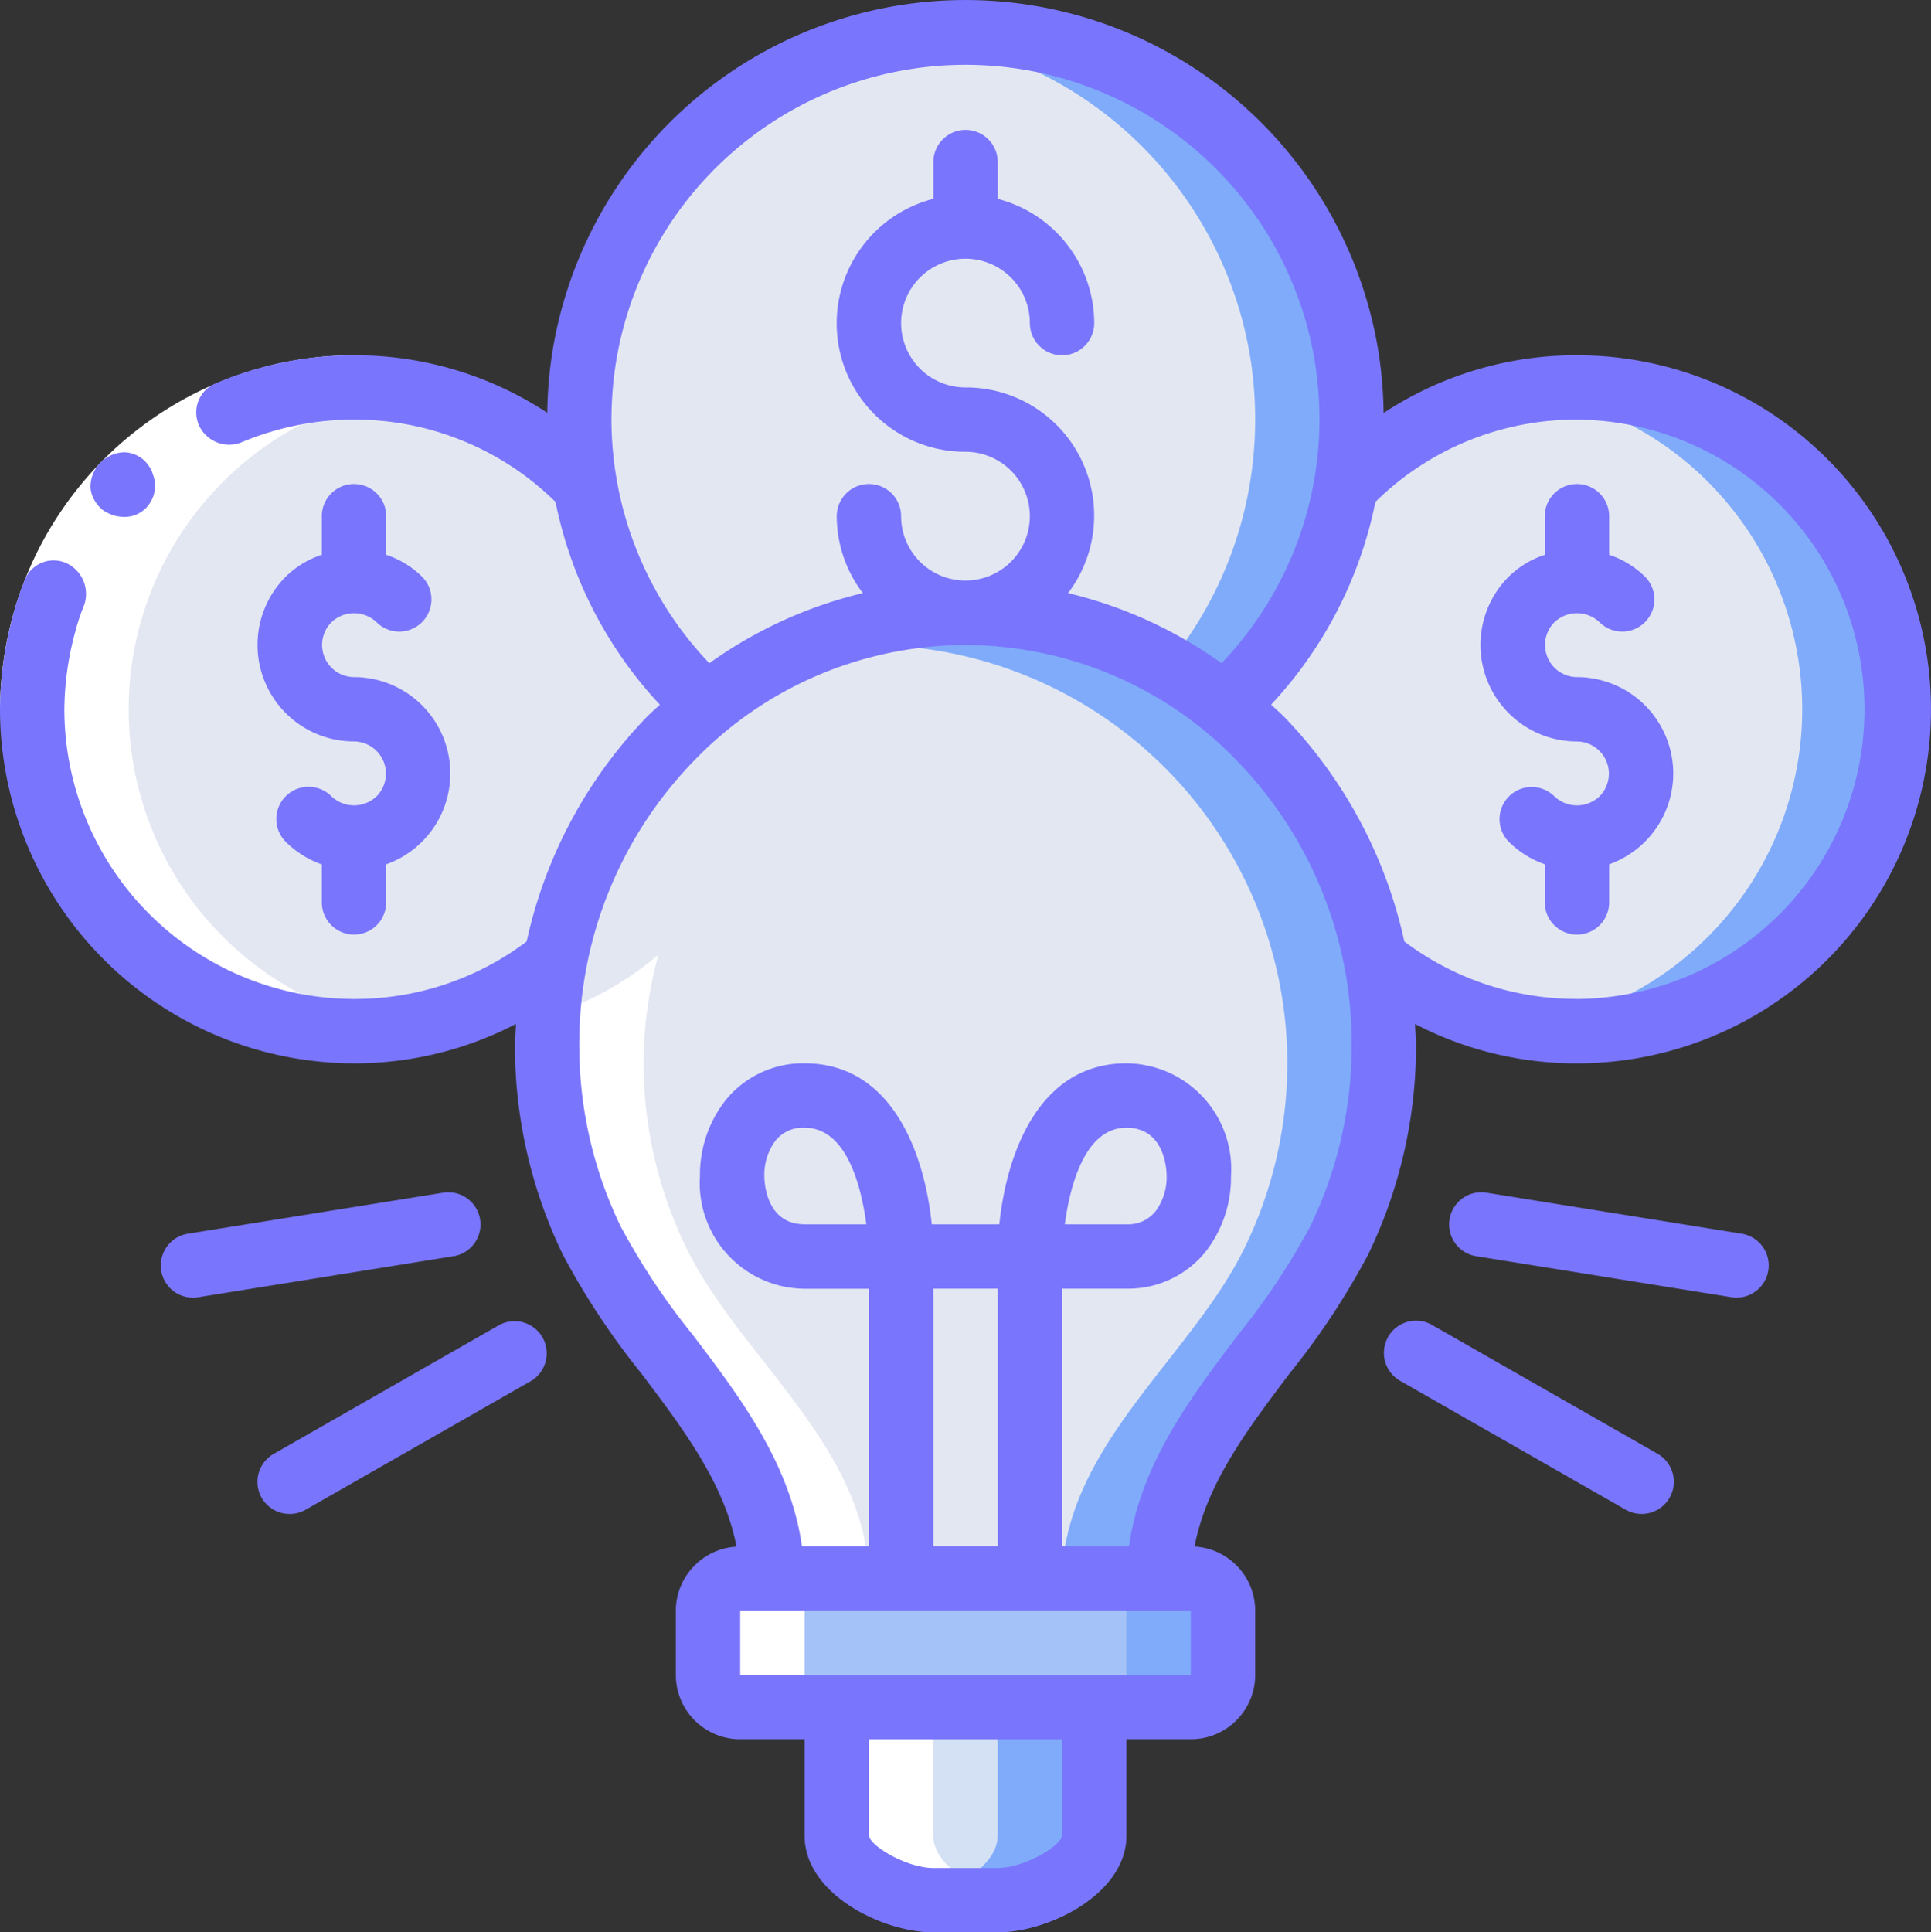
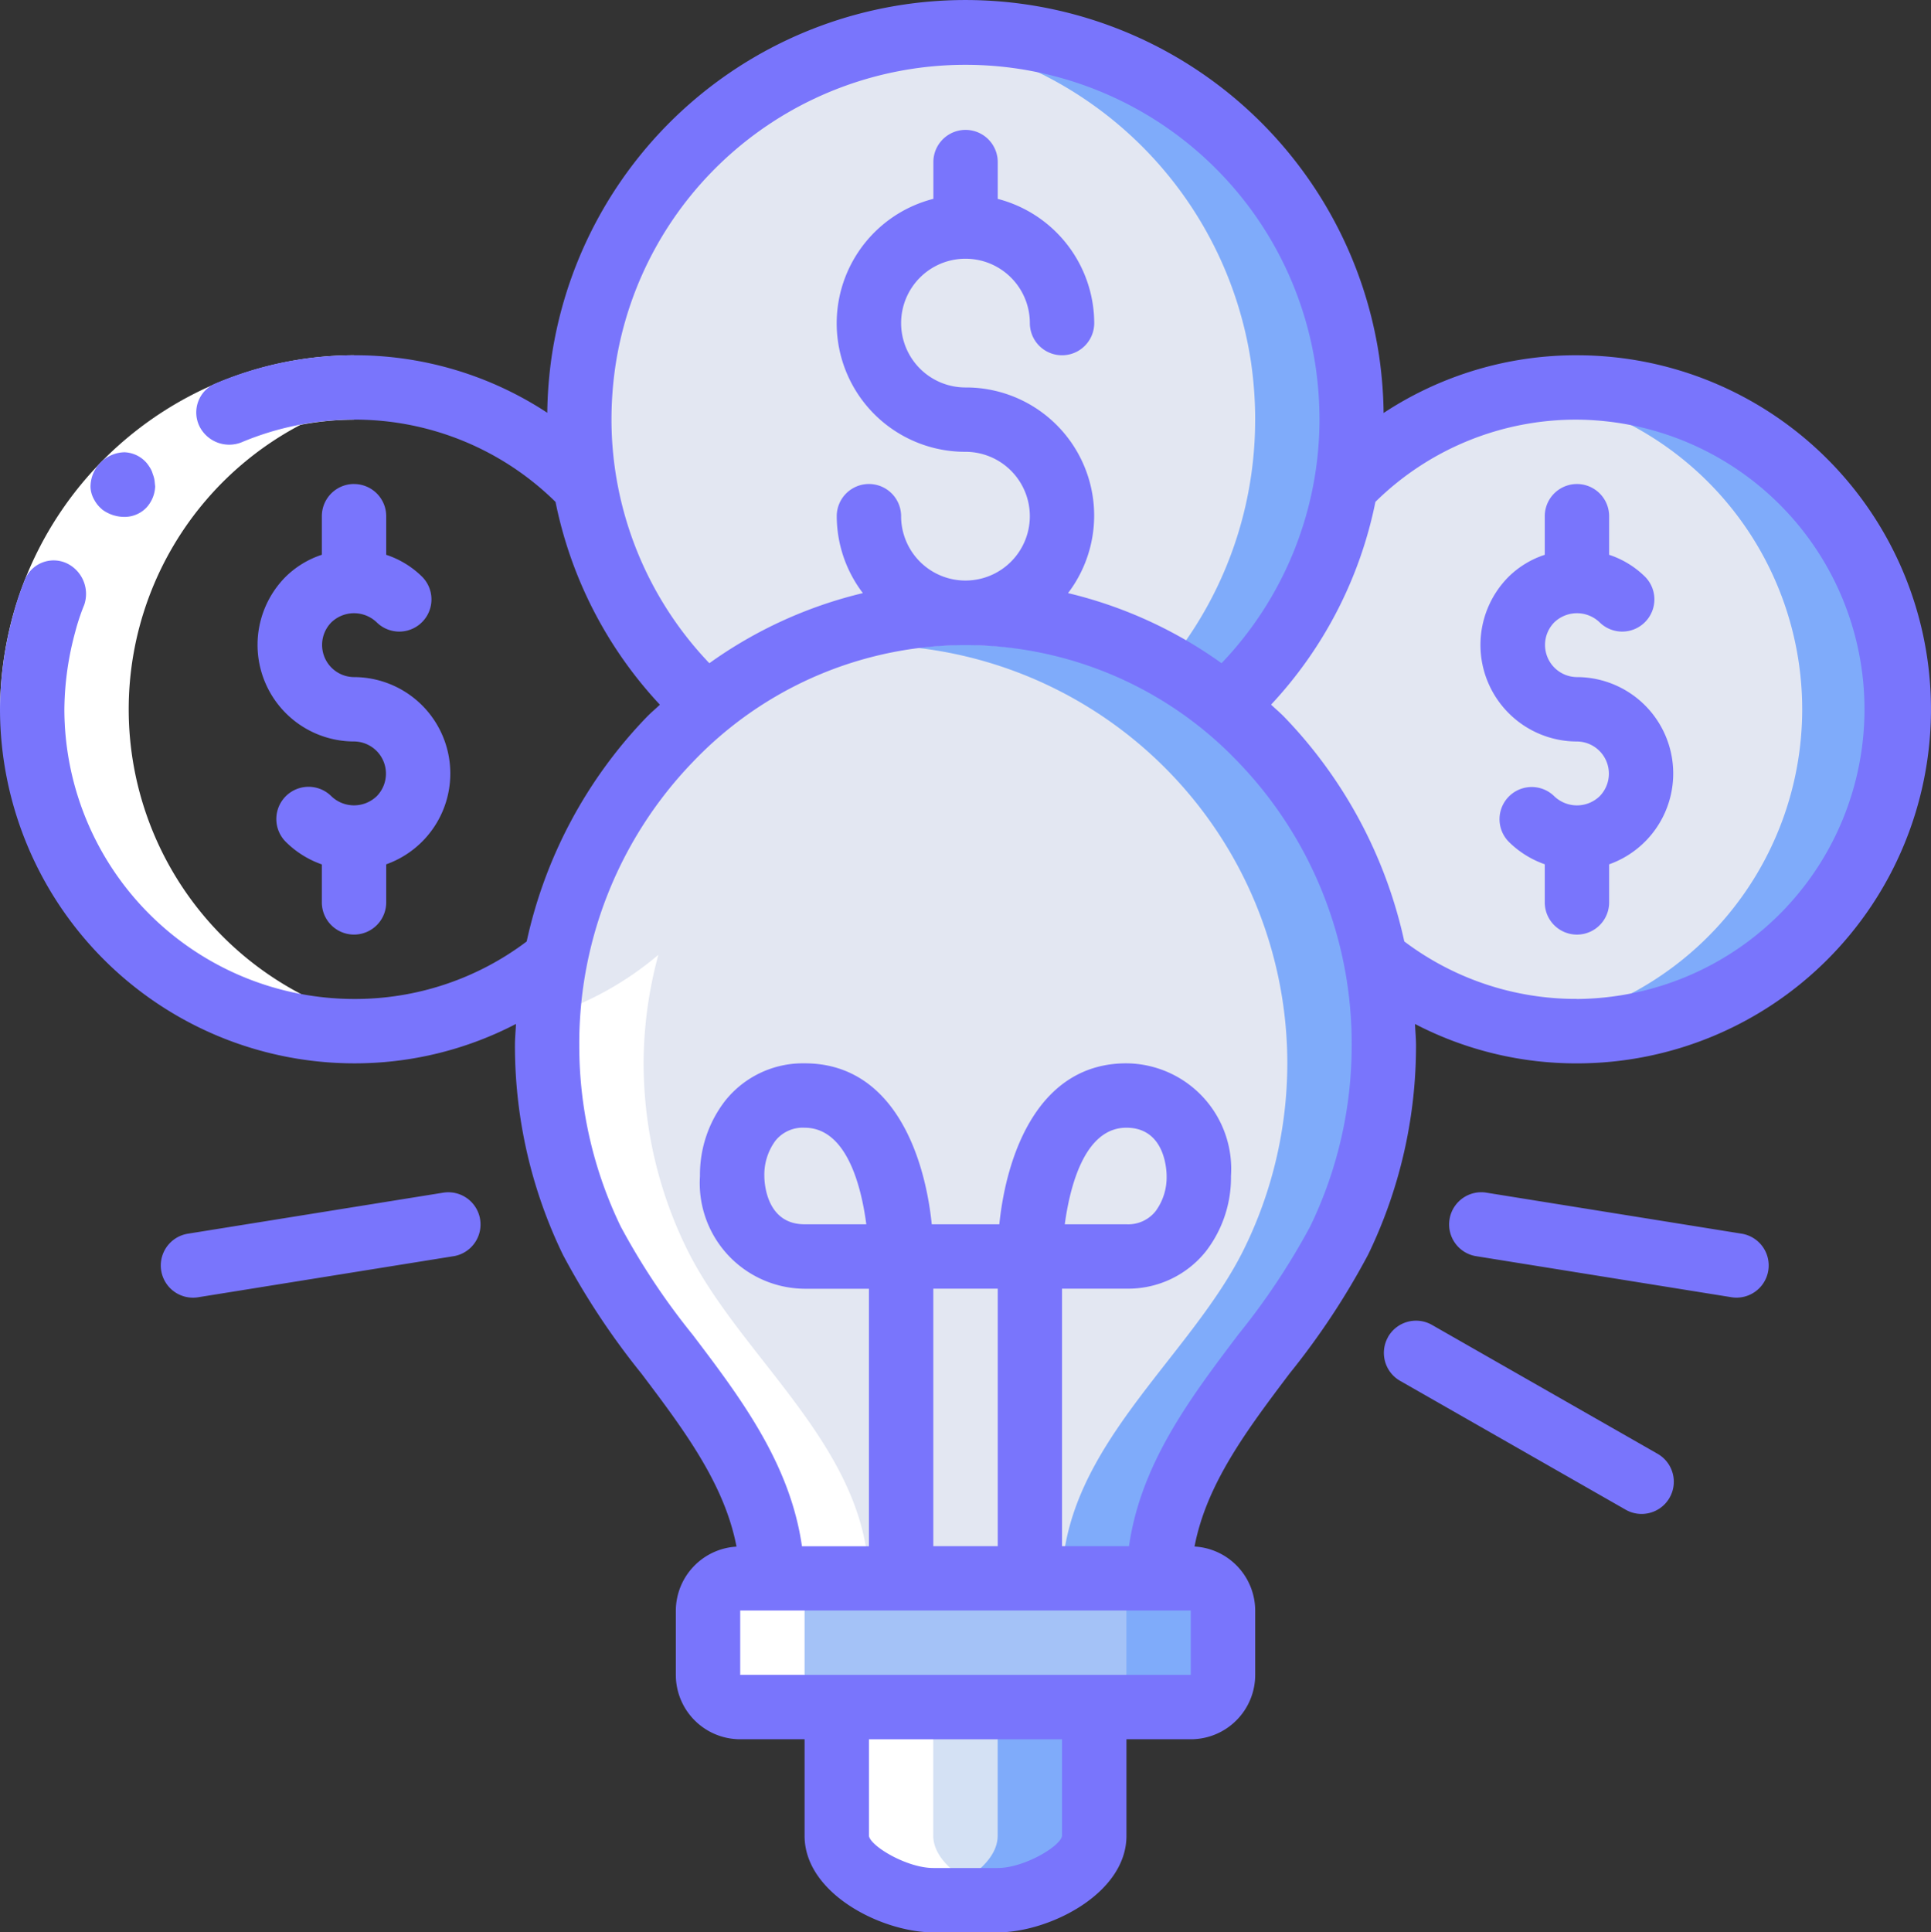
<svg xmlns="http://www.w3.org/2000/svg" width="125.106" height="125.181" viewBox="0 0 125.106 125.181">
  <rect x="0" y="0" width="125.106" height="125.181" fill="#333333" stroke="none" />
  <g id="idea" transform="translate(-0.457)">
    <path id="Path_572" data-name="Path 572" d="M369.659,121.882a20.851,20.851,0,0,1-20.851,20.851,18.8,18.8,0,0,1-3.087-.25c-.02.021-.041.021-.083,0a20.85,20.85,0,0,1,0-41.2c.042-.021.062-.021.082,0a18.906,18.906,0,0,1,3.087-.25A20.851,20.851,0,0,1,369.659,121.882Zm0,0" transform="translate(-246.181 -75.933)" fill="#7fabfa" />
    <path id="Path_573" data-name="Path 573" d="M201.581,33.725a24.975,24.975,0,0,1-9.4,19.558H160.943a24.975,24.975,0,0,1-9.4-19.558,26.065,26.065,0,0,1,.292-3.858,25.039,25.039,0,0,1,21.6-20.976A25.716,25.716,0,0,1,176.56,8.7a25.022,25.022,0,0,1,24.729,21.163,26.2,26.2,0,0,1,.292,3.858Zm0,0" transform="translate(-113.55 -6.541)" fill="#7fabfa" />
    <path id="Path_574" data-name="Path 574" d="M363.4,122.591a20.85,20.85,0,0,1-17.682,20.6c-.02.021-.041.021-.082,0a20.85,20.85,0,0,1,0-41.2c.042-.021.062-.021.082,0a20.85,20.85,0,0,1,17.682,20.6Zm0,0" transform="translate(-246.181 -76.642)" fill="#e3e7f2" />
    <path id="Path_575" data-name="Path 575" d="M195.325,34.291a24.971,24.971,0,0,1-9.4,19.558h-24.98a24.975,24.975,0,0,1-9.4-19.558,26.063,26.063,0,0,1,.292-3.858,25.039,25.039,0,0,1,21.6-20.976,25.041,25.041,0,0,1,21.6,20.976,26.061,26.061,0,0,1,.291,3.858Zm0,0" transform="translate(-113.55 -7.108)" fill="#e3e7f2" />
-     <path id="Path_576" data-name="Path 576" d="M50.553,121.882A20.851,20.851,0,1,1,29.7,101.031,20.85,20.85,0,0,1,50.553,121.882Zm0,0" transform="translate(-6.309 -75.933)" fill="#e3e7f2" />
    <path id="Path_577" data-name="Path 577" d="M197.356,195.285a27.3,27.3,0,0,1-2.9,12.219c-3.524,6.963-11.51,12.656-11.7,21.143H157.74c-.188-8.487-8.174-14.179-11.7-21.143a27.117,27.117,0,0,1,21.081-39.137,25.726,25.726,0,0,1,3.128-.187,27.122,27.122,0,0,1,27.106,27.106Zm0,0" transform="translate(-107.24 -126.401)" fill="#7fabfa" />
    <path id="Path_578" data-name="Path 578" d="M187.2,411.59H216.39a2.085,2.085,0,0,1,2.085,2.084v4.171a2.085,2.085,0,0,1-2.085,2.084H187.2a2.085,2.085,0,0,1-2.085-2.084v-4.171A2.085,2.085,0,0,1,187.2,411.59Zm0,0" transform="translate(-138.785 -309.344)" fill="#7fabfa" />
    <path id="Path_579" data-name="Path 579" d="M235.368,445.16v8.34c0,2.294-3.962,4.171-6.255,4.171h-4.171a6.482,6.482,0,0,1-1.042-.1c-2.273-.438-5.213-2.084-5.213-4.066V445.16Zm0,0" transform="translate(-164.018 -334.574)" fill="#7fabfa" />
    <path id="Path_580" data-name="Path 580" d="M191.1,195.852a27.288,27.288,0,0,1-2.9,12.219c-3.523,6.963-11.51,12.656-11.7,21.143H157.74c-.188-8.487-8.174-14.179-11.7-21.143a27.117,27.117,0,0,1,21.081-39.137A27.105,27.105,0,0,1,191.1,195.852Zm0,0" transform="translate(-107.24 -126.968)" fill="#e3e7f2" />
    <path id="Path_581" data-name="Path 581" d="M187.2,411.59h22.936a2.085,2.085,0,0,1,2.084,2.084v4.171a2.085,2.085,0,0,1-2.084,2.084H187.2a2.085,2.085,0,0,1-2.085-2.084v-4.171A2.085,2.085,0,0,1,187.2,411.59Zm0,0" transform="translate(-138.785 -309.344)" fill="#a4c2f7" />
    <path id="Path_582" data-name="Path 582" d="M229.113,445.16v8.34c0,1.982-2.94,3.628-5.213,4.066-2.273-.438-5.213-2.084-5.213-4.066v-8.34Zm0,0" transform="translate(-164.018 -334.574)" fill="#d4e1f4" />
    <path id="Path_583" data-name="Path 583" d="M157.744,289.384h-2.085a2.085,2.085,0,0,0-2.085,2.084v4.171a2.085,2.085,0,0,0,2.085,2.084h6.255a2.085,2.085,0,0,1-2.085-2.084v-4.171a2.085,2.085,0,0,1,2.085-2.084H164c-.188-8.487-8.174-14.179-11.7-21.143a27.3,27.3,0,0,1-2.9-12.219,26.932,26.932,0,0,1,.957-7.03,20.819,20.819,0,0,1-7.021,3.917,26.827,26.827,0,0,0,2.711,15.332c3.52,6.963,11.5,12.656,11.693,21.143Zm0,0" transform="translate(-107.245 -187.138)" fill="#fff" />
    <path id="Path_584" data-name="Path 584" d="M223.9,457.567a6.475,6.475,0,0,0,1.042.1h4.171a5.79,5.79,0,0,0,1.026-.109c-2.277-.442-5.2-2.085-5.2-4.062v-8.34h-6.255v8.34C218.688,455.482,221.628,457.129,223.9,457.567Zm0,0" transform="translate(-164.018 -334.575)" fill="#fff" />
    <path id="Path_585" data-name="Path 585" d="M29.659,142.793a20.835,20.835,0,0,0,3.128-.26,20.822,20.822,0,0,1,0-41.181,20.84,20.84,0,1,0-3.128,41.441Zm0,0" transform="translate(-6.266 -75.994)" fill="#fff" />
    <path id="Path_586" data-name="Path 586" d="M23.393,96.808A18.855,18.855,0,0,0,5.326,110.569a19.558,19.558,0,0,0-.7,5H.457a23.626,23.626,0,0,1,.851-6.119A22.986,22.986,0,0,1,23.393,92.637Zm0,0" transform="translate(0 -69.624)" fill="#fff" />
    <g id="Group_240" data-name="Group 240" transform="translate(0.457 0)">
-       <path id="Path_587" data-name="Path 587" d="M67.878,355.982a2.083,2.083,0,0,0,1.81,1.042,2.045,2.045,0,0,0,1.042-.276l14.6-8.339a2.085,2.085,0,0,0-2.068-3.62l-14.6,8.34a2.085,2.085,0,0,0-.784,2.853Zm0,0" transform="translate(-50.922 -258.949)" fill="#7975fc" />
      <path id="Path_588" data-name="Path 588" d="M60.777,310.918l-16.6,2.667a2.085,2.085,0,0,0,.334,4.144,2.117,2.117,0,0,0,.333-.027l16.6-2.668a2.085,2.085,0,0,0-.663-4.115Zm0,0" transform="translate(-32.003 -233.665)" fill="#7975fc" />
      <path id="Path_589" data-name="Path 589" d="M361.653,345.468a2.085,2.085,0,0,0,.775,2.844l14.6,8.34a2.062,2.062,0,0,0,1.034.283,2.085,2.085,0,0,0,1.042-3.9l-14.6-8.34a2.086,2.086,0,0,0-2.852.768Zm0,0" transform="translate(-271.719 -258.861)" fill="#7975fc" />
      <path id="Path_590" data-name="Path 590" d="M396.65,317.7a2.134,2.134,0,0,0,.334.027,2.085,2.085,0,0,0,.33-4.143l-16.6-2.667a2.085,2.085,0,0,0-.663,4.115Zm0,0" transform="translate(-284.474 -233.665)" fill="#7975fc" />
      <path id="Path_591" data-name="Path 591" d="M392.821,138.721a2.084,2.084,0,0,1-1.472-3.544,2.12,2.12,0,0,1,2.944,0,2.085,2.085,0,0,0,2.946-2.951,5.974,5.974,0,0,0-2.334-1.428v-2.5a2.085,2.085,0,1,0-4.17,0v2.5a6,6,0,0,0-2.336,1.416,6.256,6.256,0,0,0,4.421,10.678,2.085,2.085,0,0,1,1.472,3.545,2.121,2.121,0,0,1-2.944,0,2.085,2.085,0,0,0-2.947,2.95,6.208,6.208,0,0,0,2.334,1.459v2.471a2.085,2.085,0,1,0,4.17,0V150.85a6.245,6.245,0,0,0-2.084-12.129Zm0,0" transform="translate(-290.652 -94.858)" fill="#7975fc" />
      <path id="Path_592" data-name="Path 592" d="M102.627,23.013A22.673,22.673,0,0,0,90.1,26.753,27.931,27.931,0,0,0,89.8,23a27.106,27.106,0,0,0-53.586,0,27.875,27.875,0,0,0-.3,3.739,22.67,22.67,0,0,0-12.521-3.726,23,23,0,0,0-8.936,1.81A2.042,2.042,0,0,0,13.4,27.654a2.155,2.155,0,0,0,2.688,1.007,18.821,18.821,0,0,1,7.31-1.478A18.51,18.51,0,0,1,36.45,32.515a27.064,27.064,0,0,0,6.761,13.136c-.286.273-.588.523-.866.811A30.187,30.187,0,0,0,34.58,60.99a18.453,18.453,0,0,1-11.187,3.724A18.789,18.789,0,0,1,4.628,45.949a19.558,19.558,0,0,1,.7-5,13.861,13.861,0,0,1,.59-1.777A2.2,2.2,0,0,0,4.824,36.51,2.014,2.014,0,0,0,2.03,37.657a17.864,17.864,0,0,0-.721,2.177,23.639,23.639,0,0,0-.851,6.115A22.964,22.964,0,0,0,23.394,68.884a22.633,22.633,0,0,0,10.493-2.552c-.021.469-.067.93-.067,1.4A31.02,31.02,0,0,0,36.93,81.287a48.346,48.346,0,0,0,5.081,7.689c2.767,3.663,5.388,7.157,6.164,11.216a4.171,4.171,0,0,0-3.931,4.139V108.5a4.17,4.17,0,0,0,4.171,4.17h4.17v6.255c0,3.753,5.021,6.255,8.34,6.255H65.1c3.319,0,8.339-2.5,8.339-6.255v-6.255h4.171a4.17,4.17,0,0,0,4.17-4.17v-4.171a4.168,4.168,0,0,0-3.93-4.144c.775-4.062,3.4-7.554,6.164-11.216a48.419,48.419,0,0,0,5.081-7.69A31.018,31.018,0,0,0,92.2,67.734c0-.472-.046-.933-.067-1.4a22.63,22.63,0,0,0,10.493,2.552,22.936,22.936,0,1,0,0-45.872ZM40.074,27.183a23.944,23.944,0,0,1,.267-3.545,22.936,22.936,0,0,1,45.336,0,23.815,23.815,0,0,1,.269,3.545A22.89,22.89,0,0,1,79.6,42.963a28.363,28.363,0,0,0-9.945-4.541A8.3,8.3,0,0,0,63.01,25.1a4.17,4.17,0,1,1,4.17-4.171,2.085,2.085,0,1,0,4.171,0A8.339,8.339,0,0,0,65.1,12.884V10.5a2.085,2.085,0,0,0-4.171,0v2.381A8.323,8.323,0,0,0,63.01,29.268a4.17,4.17,0,1,1-4.171,4.171,2.085,2.085,0,1,0-4.17,0,8.259,8.259,0,0,0,1.693,4.983,28.374,28.374,0,0,0-9.946,4.541,22.889,22.889,0,0,1-6.342-15.779Zm29.191,91.743c-.089.673-2.46,2.085-4.17,2.085H60.925c-1.71,0-4.08-1.418-4.17-2.085v-6.255h12.51ZM71.35,108.5H48.415v-4.171H77.606V108.5ZM63.01,83.48H65.1v16.681H60.925V83.48Zm22.333-4.03a44.812,44.812,0,0,1-4.661,7.005c-3.108,4.114-6.311,8.351-7.078,13.706h-4.34V83.48h4.17a6.443,6.443,0,0,0,5.147-2.412,7.825,7.825,0,0,0,1.63-4.885,6.843,6.843,0,0,0-6.777-7.3c-5.671,0-7.76,5.838-8.232,10.426H60.825c-.472-4.588-2.561-10.426-8.232-10.426A6.441,6.441,0,0,0,47.447,71.3a7.818,7.818,0,0,0-1.639,4.886,6.843,6.843,0,0,0,6.776,7.3h4.171v16.681h-4.34c-.767-5.355-3.961-9.591-7.079-13.7a44.893,44.893,0,0,1-4.66-7.007,26.852,26.852,0,0,1-2.688-11.716,26.275,26.275,0,0,1,7.353-18.378,24.394,24.394,0,0,1,35.337,0,26.275,26.275,0,0,1,7.353,18.378A26.852,26.852,0,0,1,85.343,79.45Zm-15.9-.14c.336-2.472,1.291-6.256,3.992-6.256,2.534,0,2.606,2.809,2.606,3.129a3.7,3.7,0,0,1-.715,2.28,2.268,2.268,0,0,1-1.891.847Zm-12.859,0h-4c-2.533,0-2.606-2.809-2.606-3.128a3.715,3.715,0,0,1,.715-2.281,2.271,2.271,0,0,1,1.891-.847c2.73,0,3.674,3.785,4,6.256Zm46.043-14.6A18.455,18.455,0,0,1,91.44,60.987a30.2,30.2,0,0,0-7.765-14.53c-.278-.287-.579-.538-.866-.81a27.066,27.066,0,0,0,6.76-13.136,18.51,18.51,0,0,1,13.057-5.327,18.766,18.766,0,0,1,0,37.531Zm0,0" transform="translate(-0.458 0)" fill="#7975fc" />
      <path id="Path_593" data-name="Path 593" d="M73.871,126.211a2.085,2.085,0,0,0-2.085,2.085v2.5a6,6,0,0,0-2.335,1.416,6.256,6.256,0,0,0,4.42,10.678,2.085,2.085,0,0,1,1.472,3.545,2.121,2.121,0,0,1-2.944,0,2.088,2.088,0,1,0-2.946,2.961,6.212,6.212,0,0,0,2.333,1.459v2.46a2.085,2.085,0,0,0,4.171,0V150.85a6.245,6.245,0,0,0-2.085-12.129,2.084,2.084,0,0,1-1.472-3.544,2.12,2.12,0,0,1,2.944,0,2.085,2.085,0,0,0,2.946-2.951,5.977,5.977,0,0,0-2.333-1.428v-2.5a2.085,2.085,0,0,0-2.085-2.085Zm0,0" transform="translate(-50.935 -94.858)" fill="#7975fc" />
      <path id="Path_594" data-name="Path 594" d="M24.8,121.667a2.42,2.42,0,0,0,1.51.481,1.969,1.969,0,0,0,1.359-.6,2.157,2.157,0,0,0,.568-1.366l-.04-.392a1.827,1.827,0,0,0-.115-.416,1.493,1.493,0,0,0-.154-.368,2.986,2.986,0,0,0-.238-.345,1.99,1.99,0,0,0-1.434-.7,2.248,2.248,0,0,0-2.209,2.273,1.814,1.814,0,0,0,.236.793,2.053,2.053,0,0,0,.517.634Zm0,0" transform="translate(-18.184 -88.663)" fill="#7975fc" />
    </g>
  </g>
</svg>